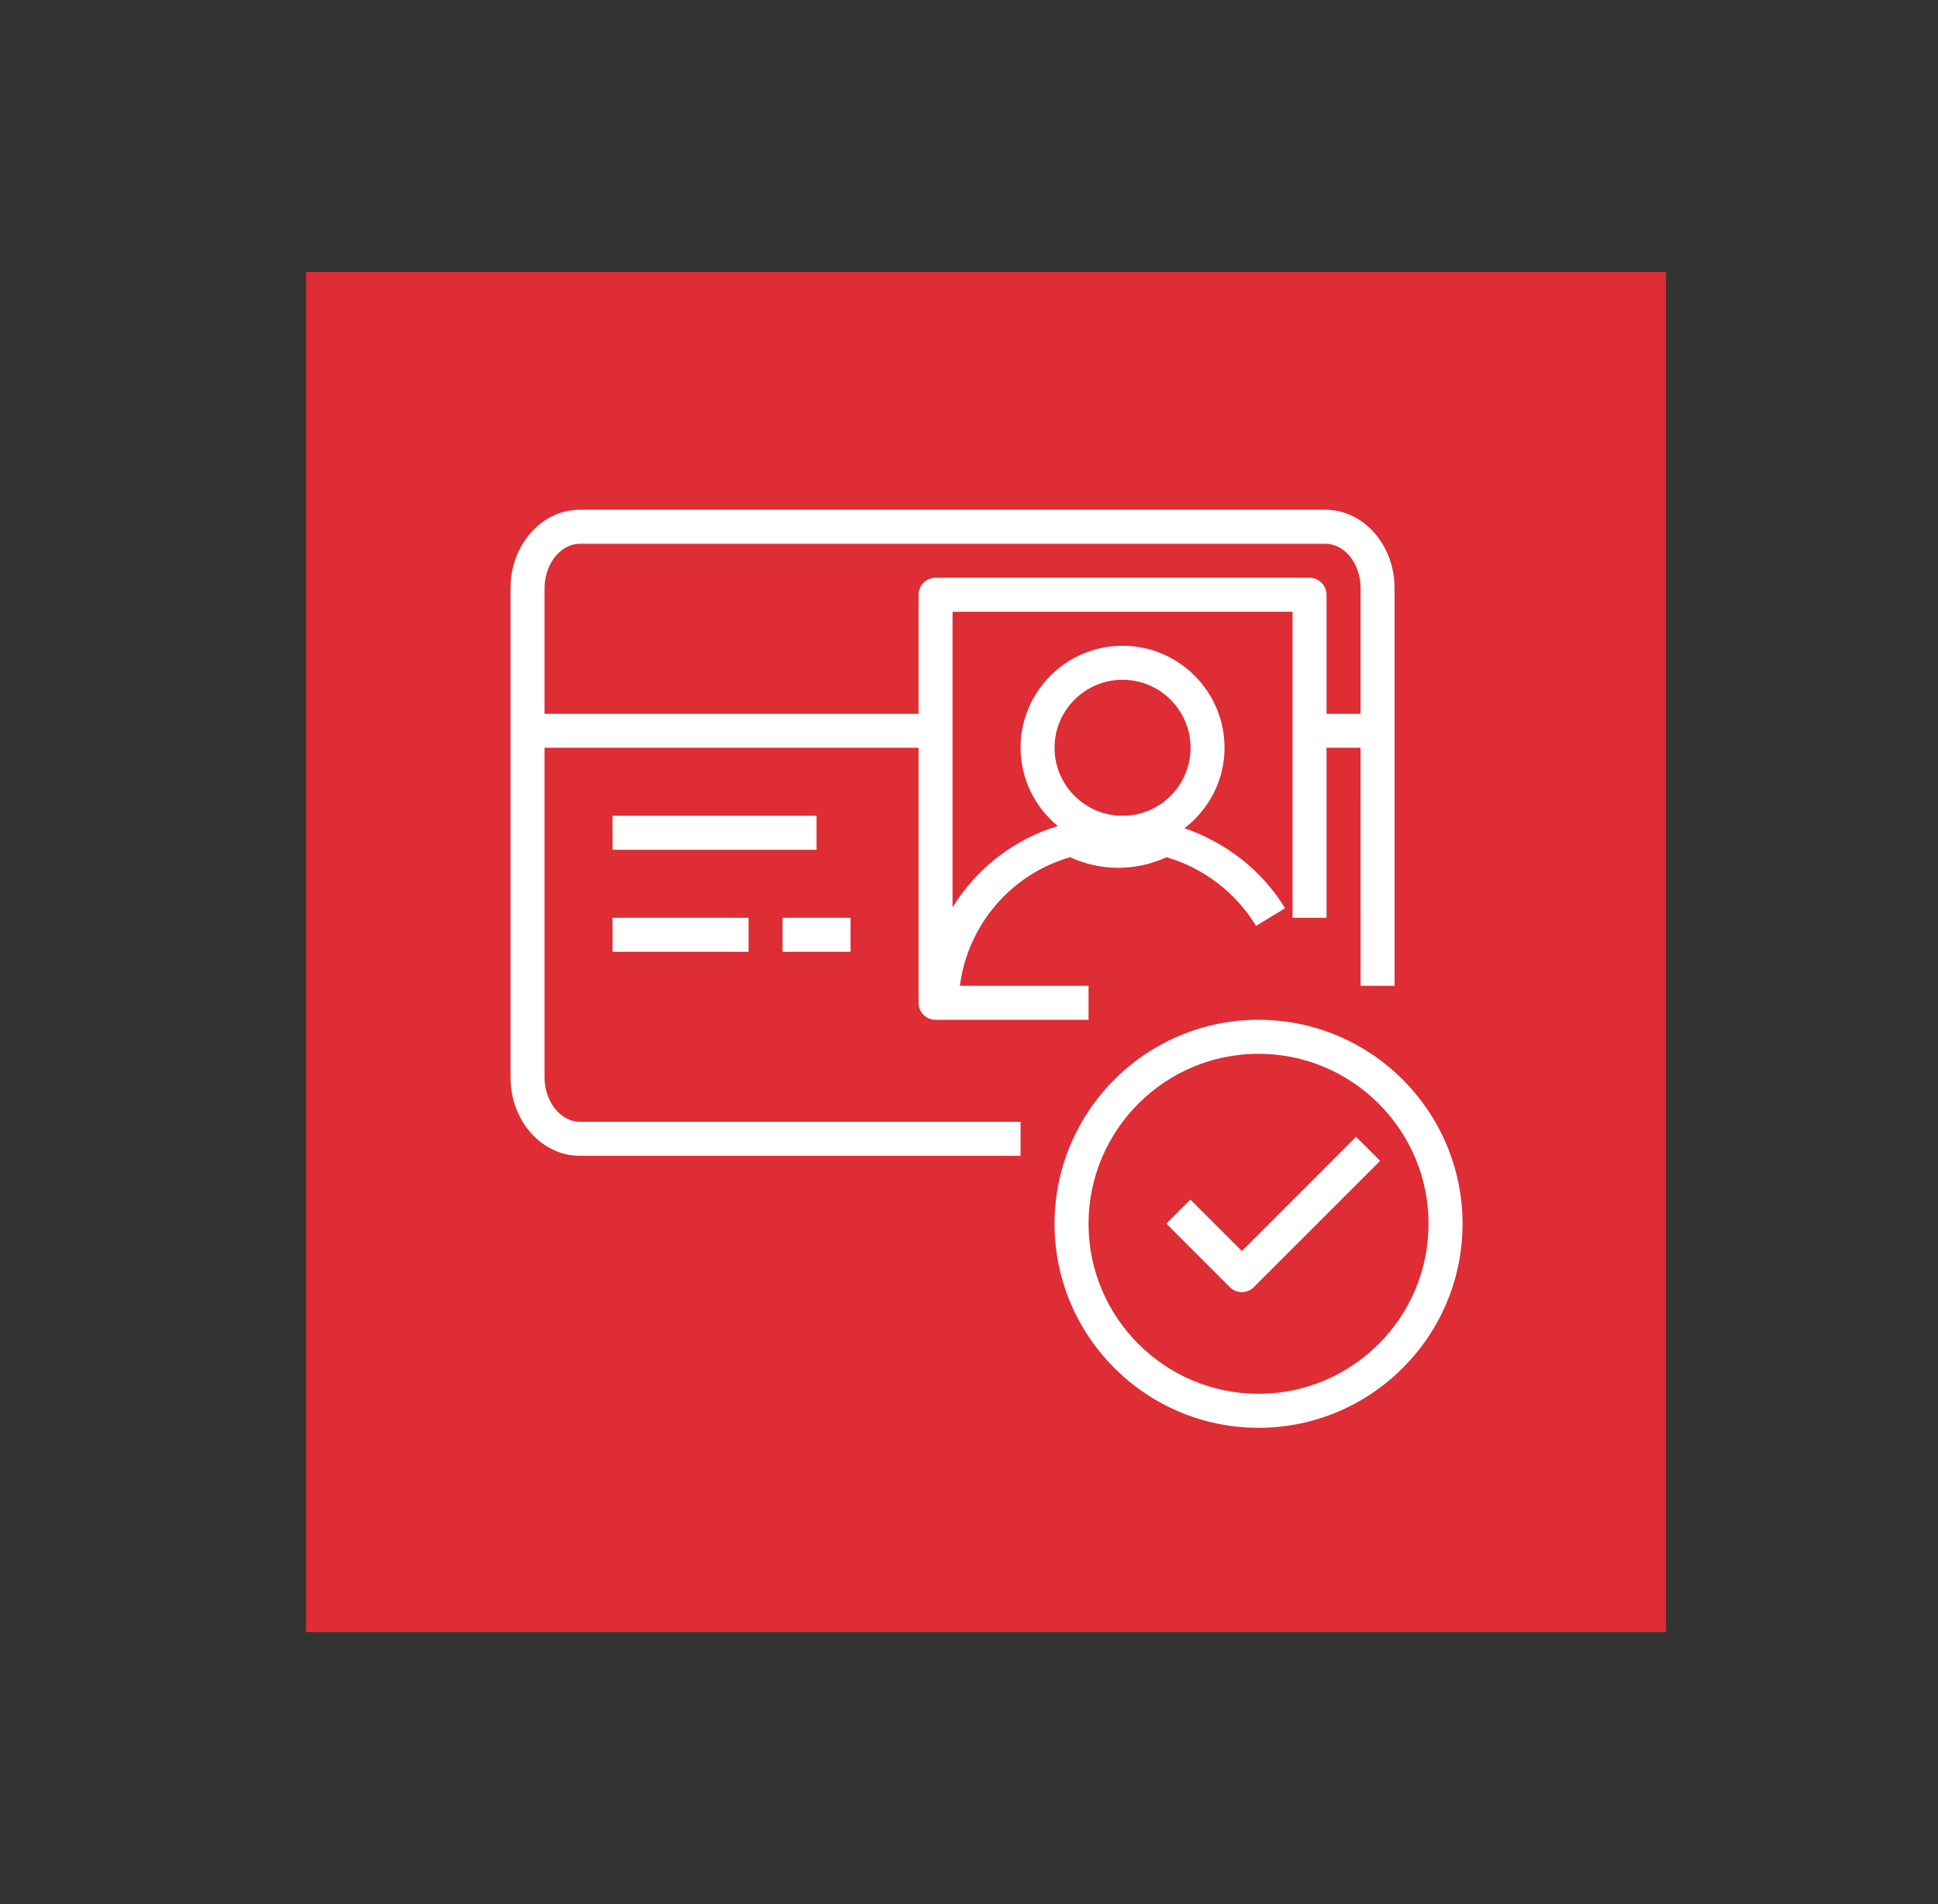
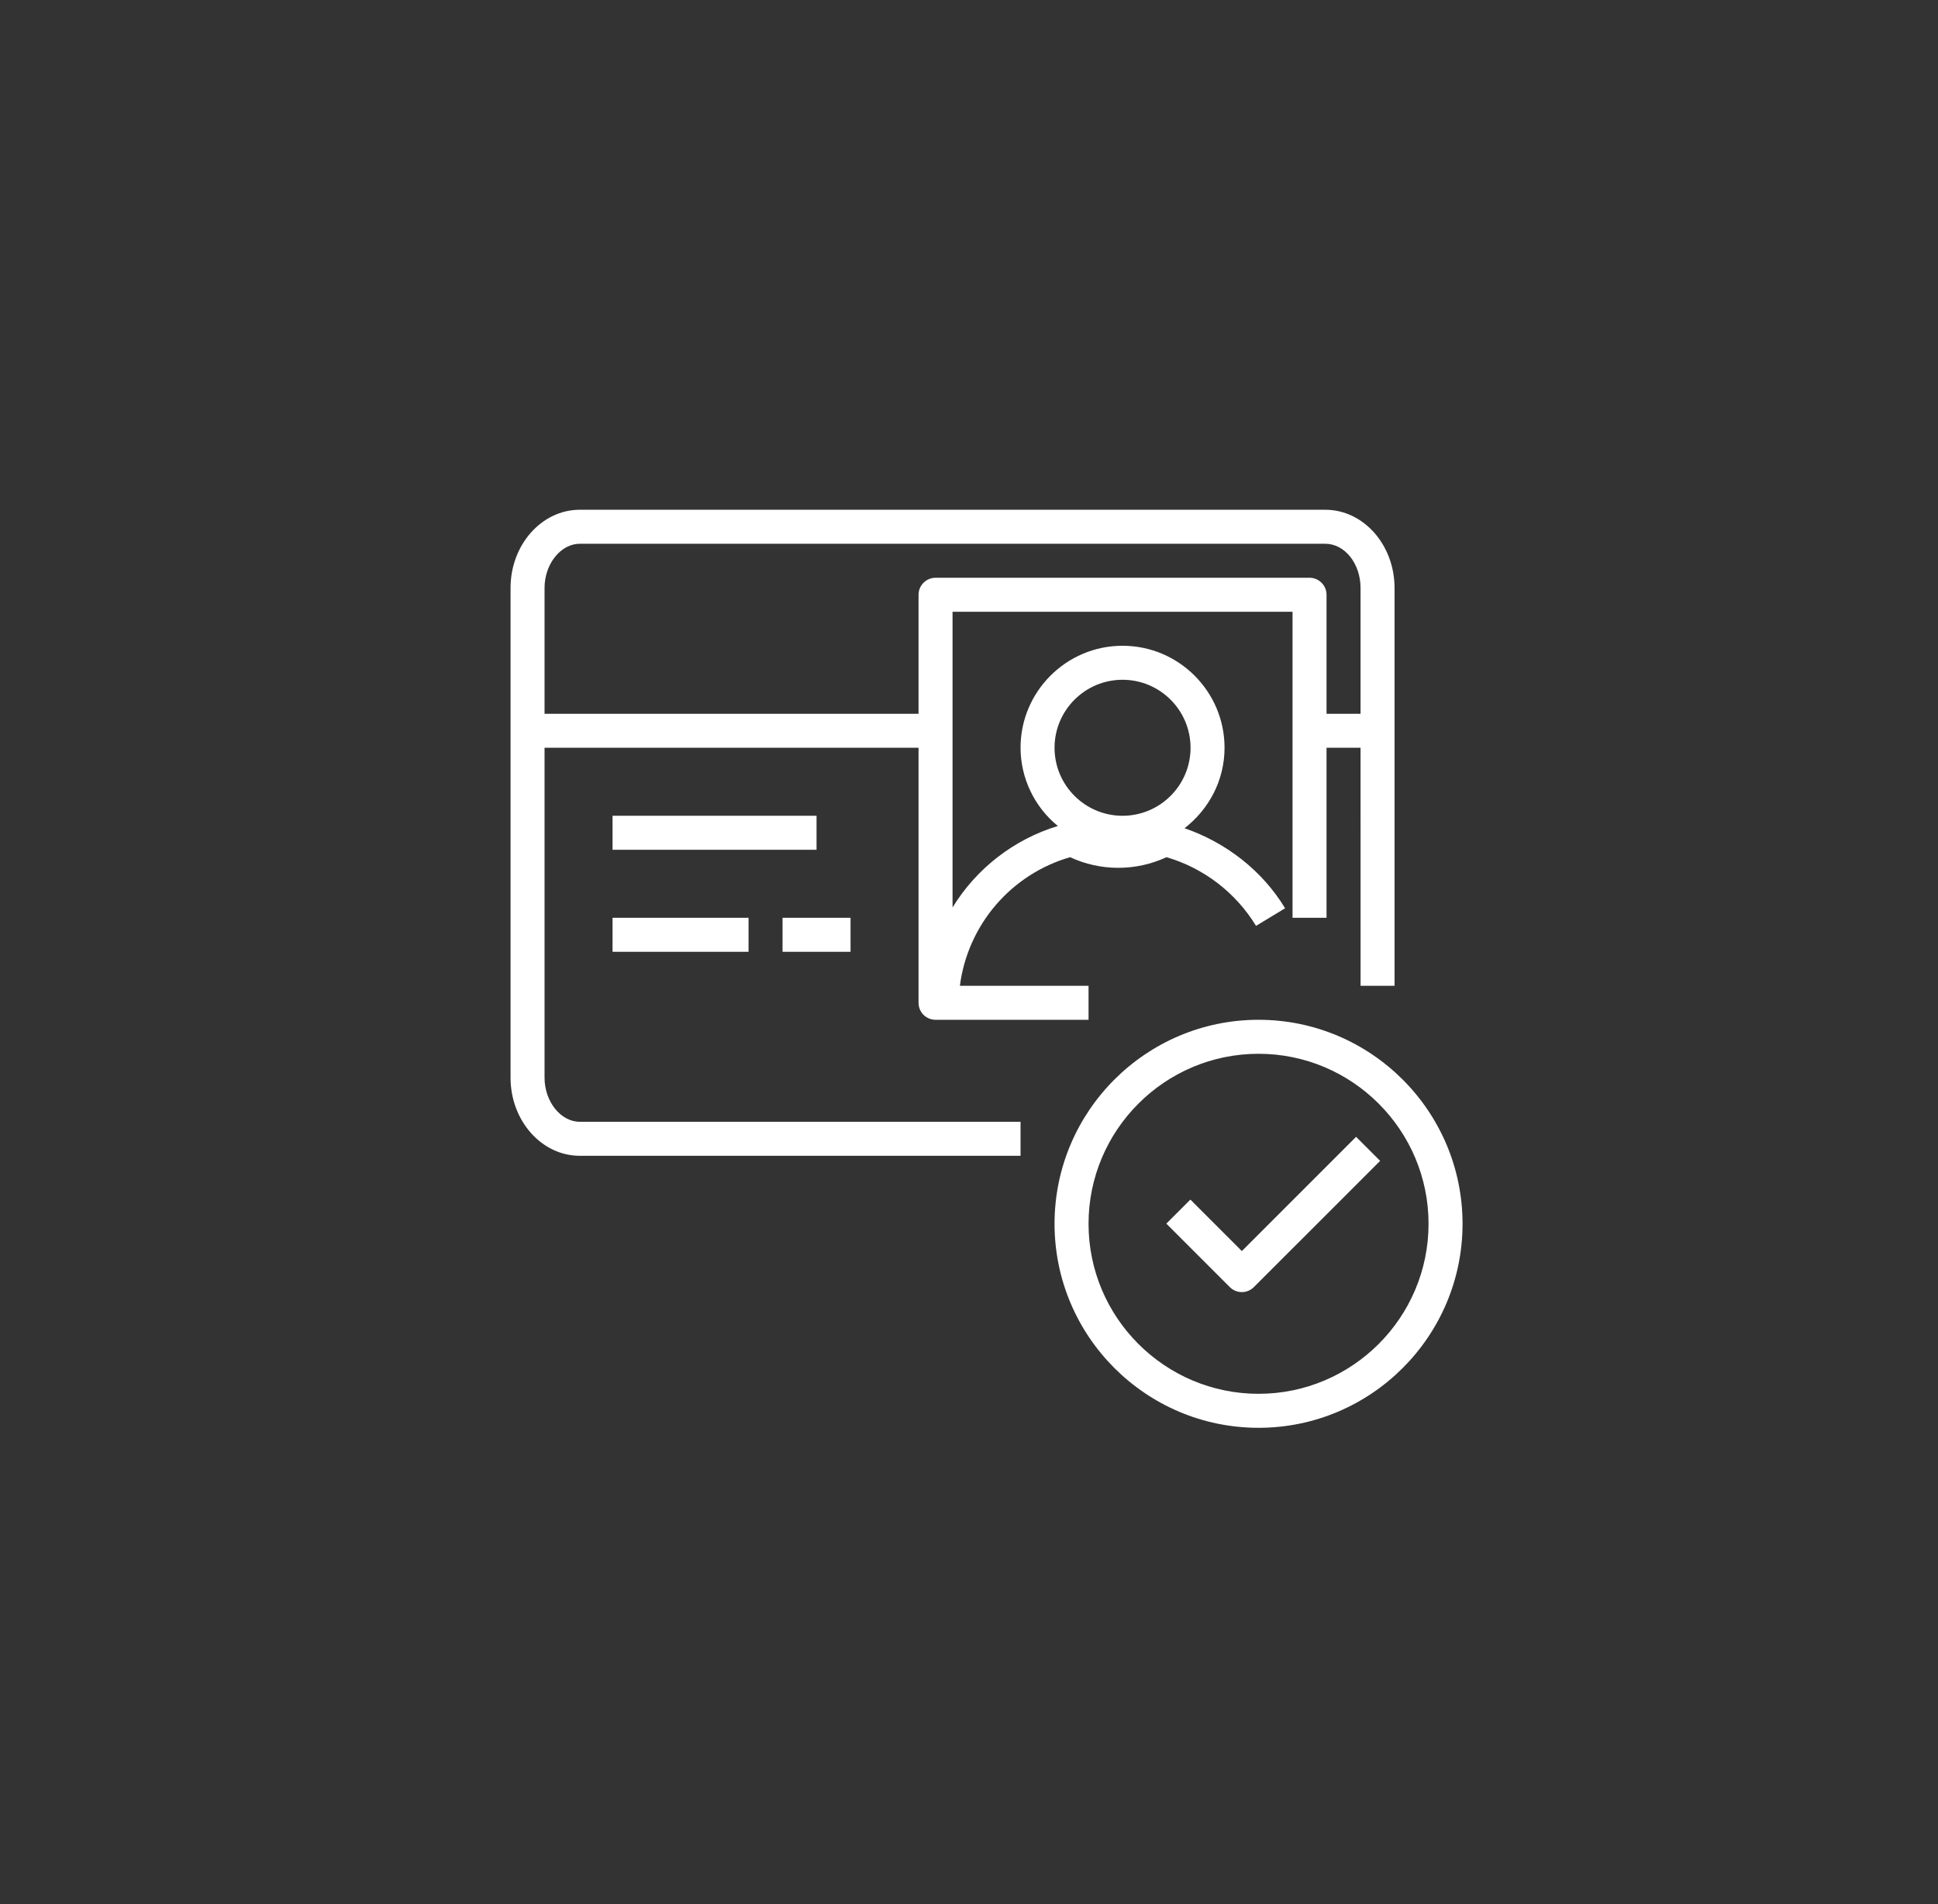
<svg xmlns="http://www.w3.org/2000/svg" width="57" height="56" viewBox="0 0 57 56" fill="none">
  <rect x="0" y="0" width="57" height="56" fill="#333333" stroke="none" />
-   <path fill-rule="evenodd" clip-rule="evenodd" d="M9 8H49V48H9V8Z" fill="url(#paint0_linear_8554_6333)" />
  <path fill-rule="evenodd" clip-rule="evenodd" d="M18.016 24.992H24.016V23.992H18.016V24.992ZM40.016 20.992V17.292C40.016 16.575 39.551 15.992 38.979 15.992H17.053C16.491 15.992 16.016 16.588 16.016 17.292V20.992H27.016V17.492C27.016 17.36 27.068 17.232 27.162 17.139C27.256 17.045 27.383 16.992 27.516 16.992H38.516C38.648 16.992 38.775 17.045 38.869 17.139C38.963 17.232 39.016 17.36 39.016 17.492V20.992H40.016ZM31.016 21.992C31.016 23.096 31.913 23.992 33.016 23.992C34.119 23.992 35.016 23.096 35.016 21.992C35.016 20.889 34.119 19.992 33.016 19.992C31.913 19.992 31.016 20.889 31.016 21.992ZM40.016 21.992H39.016V26.992H38.016V17.992H28.016V26.688C28.721 25.538 29.822 24.686 31.113 24.292C30.771 24.014 30.496 23.663 30.306 23.265C30.116 22.868 30.017 22.433 30.016 21.992C30.016 20.338 31.362 18.992 33.016 18.992C34.67 18.992 36.016 20.338 36.016 21.992C36.016 22.958 35.549 23.809 34.839 24.358C36.058 24.779 37.124 25.601 37.797 26.712L36.942 27.23C36.346 26.252 35.407 25.532 34.309 25.21C33.864 25.416 33.38 25.523 32.891 25.523C32.401 25.523 31.917 25.416 31.473 25.21C30.623 25.456 29.863 25.945 29.288 26.617C28.712 27.289 28.345 28.115 28.232 28.992H32.016V29.992H27.516C27.383 29.992 27.256 29.939 27.162 29.846C27.068 29.752 27.016 29.625 27.016 29.492V21.992H16.016V31.693C16.016 32.397 16.491 32.992 17.053 32.992H30.016V33.992H17.053C15.93 33.992 15.016 32.961 15.016 31.693V17.292C15.016 16.024 15.93 14.992 17.053 14.992H38.979C40.102 14.992 41.016 16.024 41.016 17.292V28.992H40.017L40.016 21.992ZM42.016 35.992C42.016 38.749 39.773 40.992 37.016 40.992C34.259 40.992 32.016 38.749 32.016 35.992C32.016 33.236 34.259 30.992 37.016 30.992C39.773 30.992 42.016 33.236 42.016 35.992ZM43.016 35.992C43.016 32.684 40.325 29.992 37.016 29.992C33.707 29.992 31.016 32.684 31.016 35.992C31.016 39.301 33.707 41.992 37.016 41.992C40.325 41.992 43.016 39.301 43.016 35.992ZM36.878 37.854L40.592 34.141L39.885 33.434L36.525 36.794L35.011 35.28L34.304 35.987L36.171 37.854C36.264 37.948 36.392 38.001 36.524 38.001C36.657 38.001 36.784 37.948 36.878 37.854ZM23.016 27.992H25.016V26.992H23.016V27.992ZM18.016 27.992H22.016V26.992H18.016V27.992Z" fill="white" />
  <defs>
    <linearGradient id="paint0_linear_8554_6333" x1="9" y1="4008" x2="4009" y2="8" gradientUnits="userSpaceOnUse">
      <stop stop-color="#BD0816" />
      <stop offset="1" stop-color="#FF5252" />
    </linearGradient>
  </defs>
</svg>